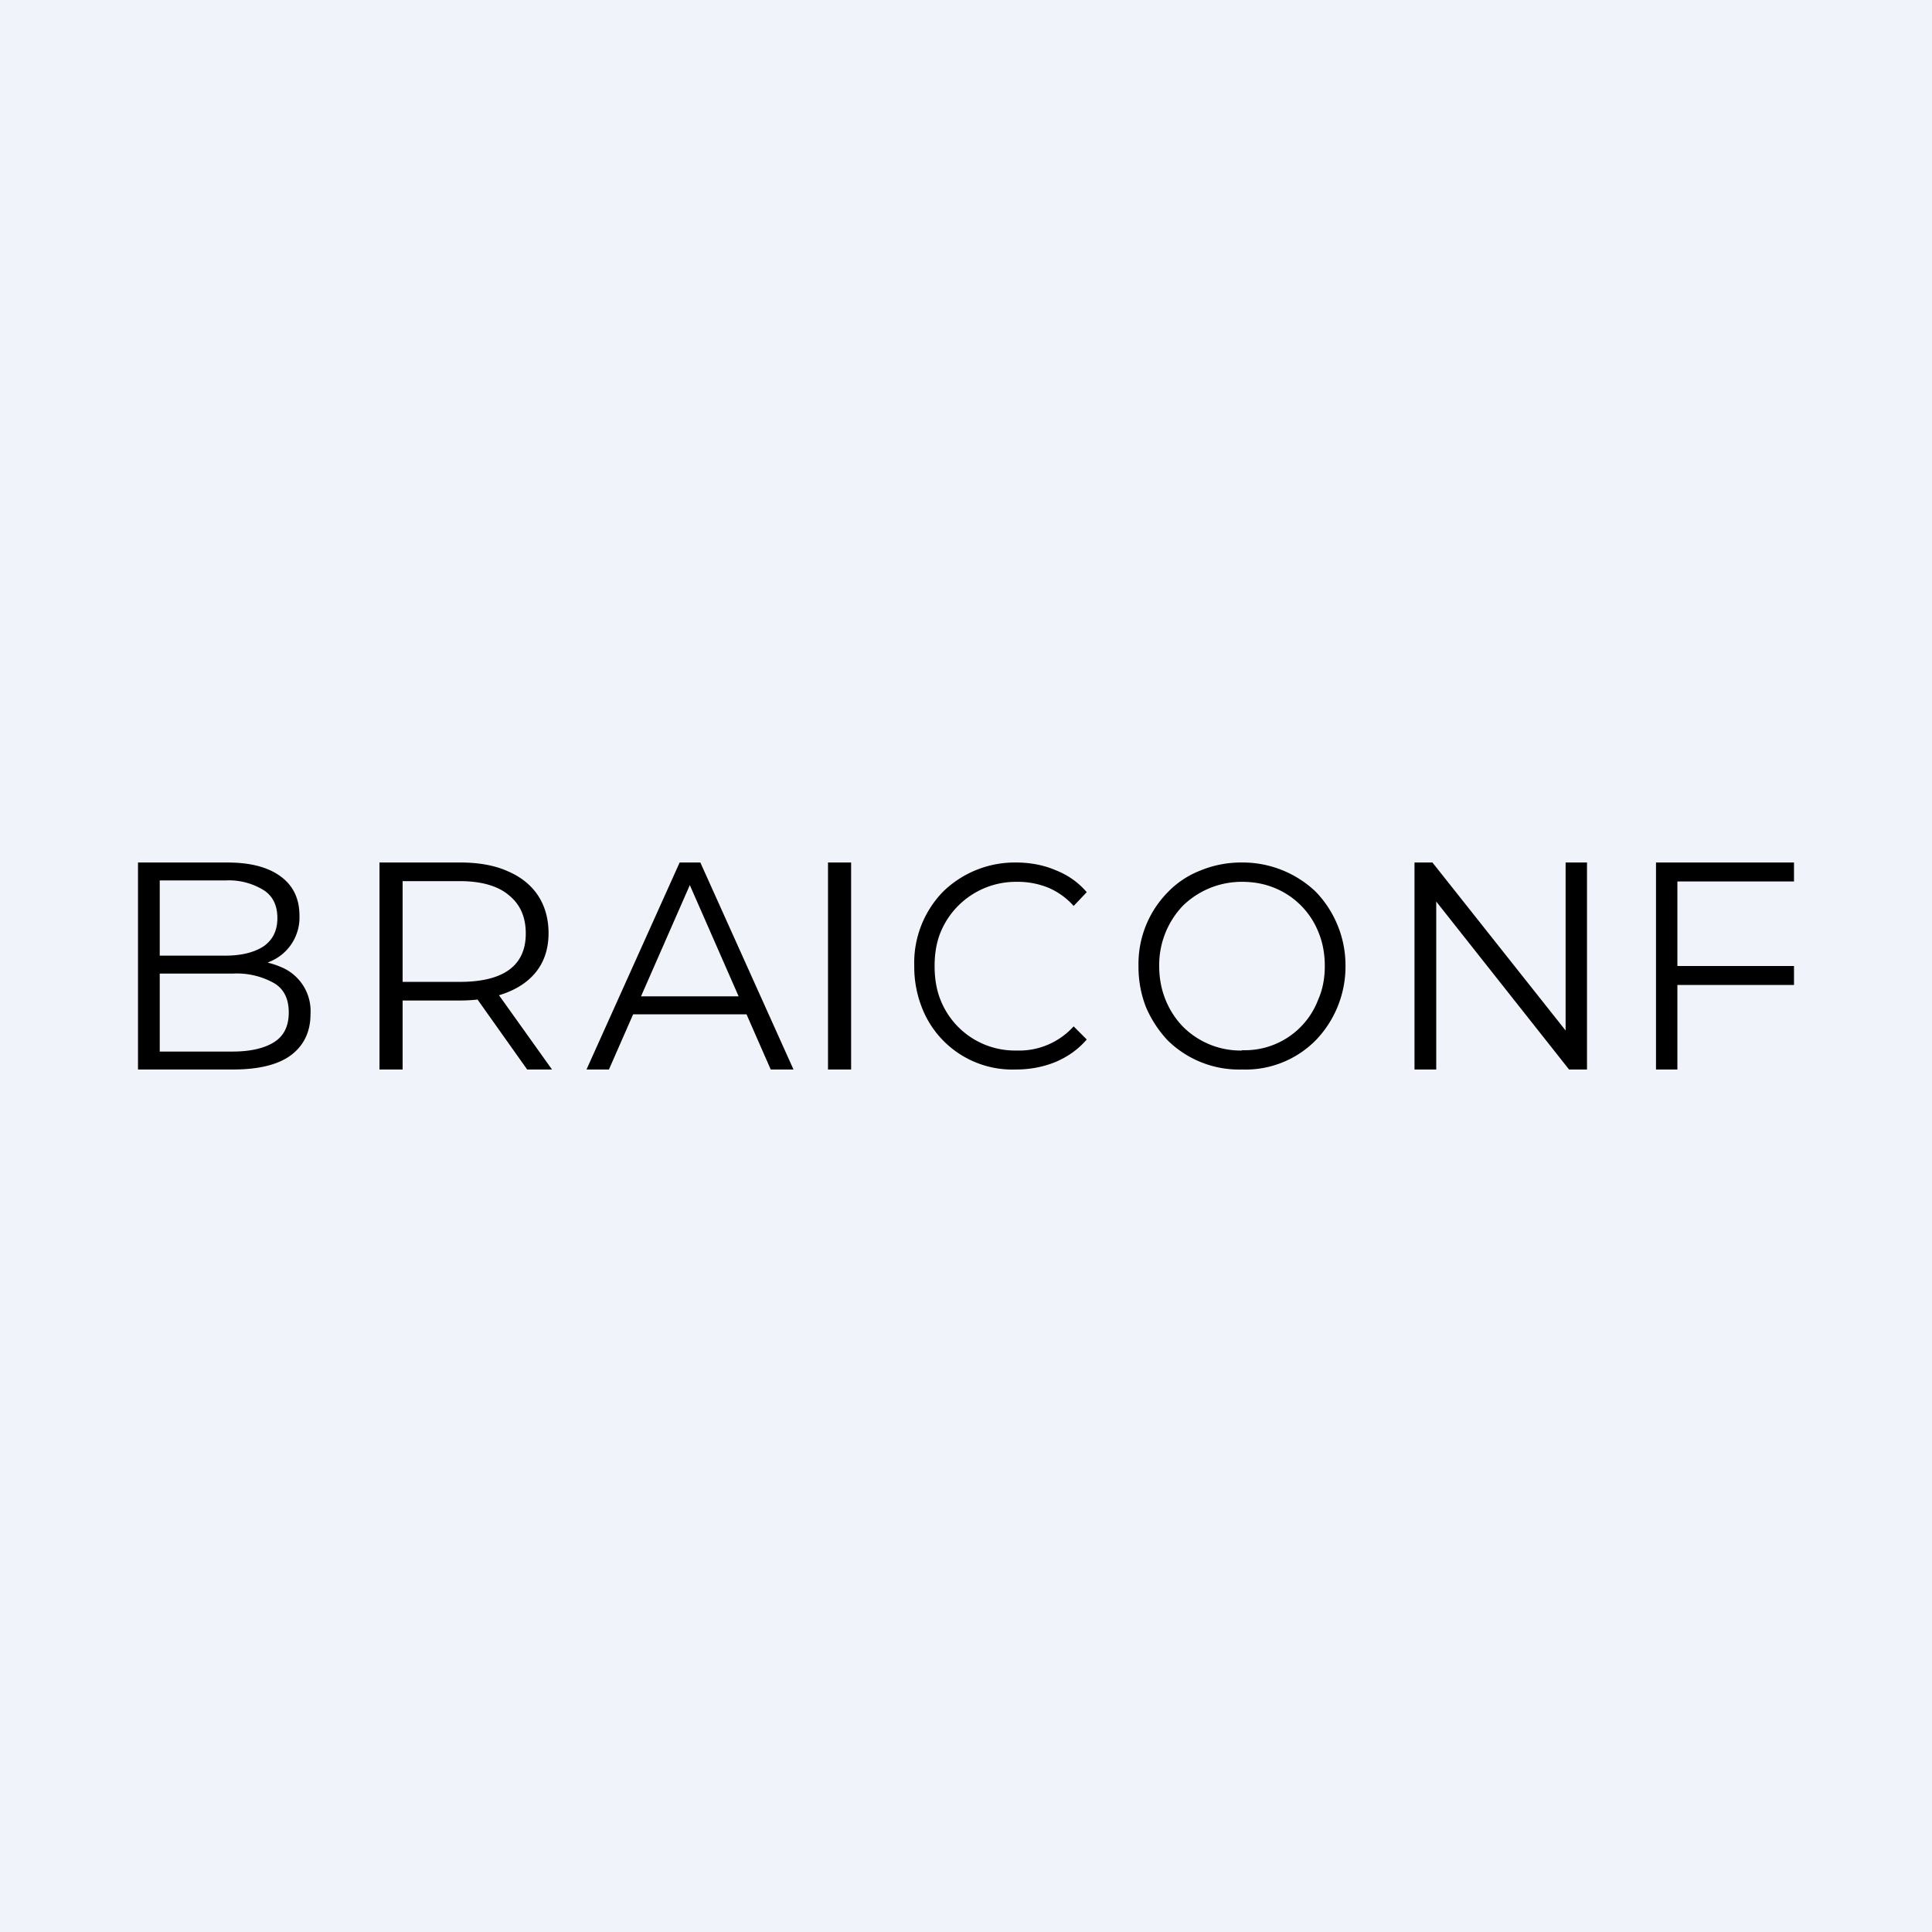
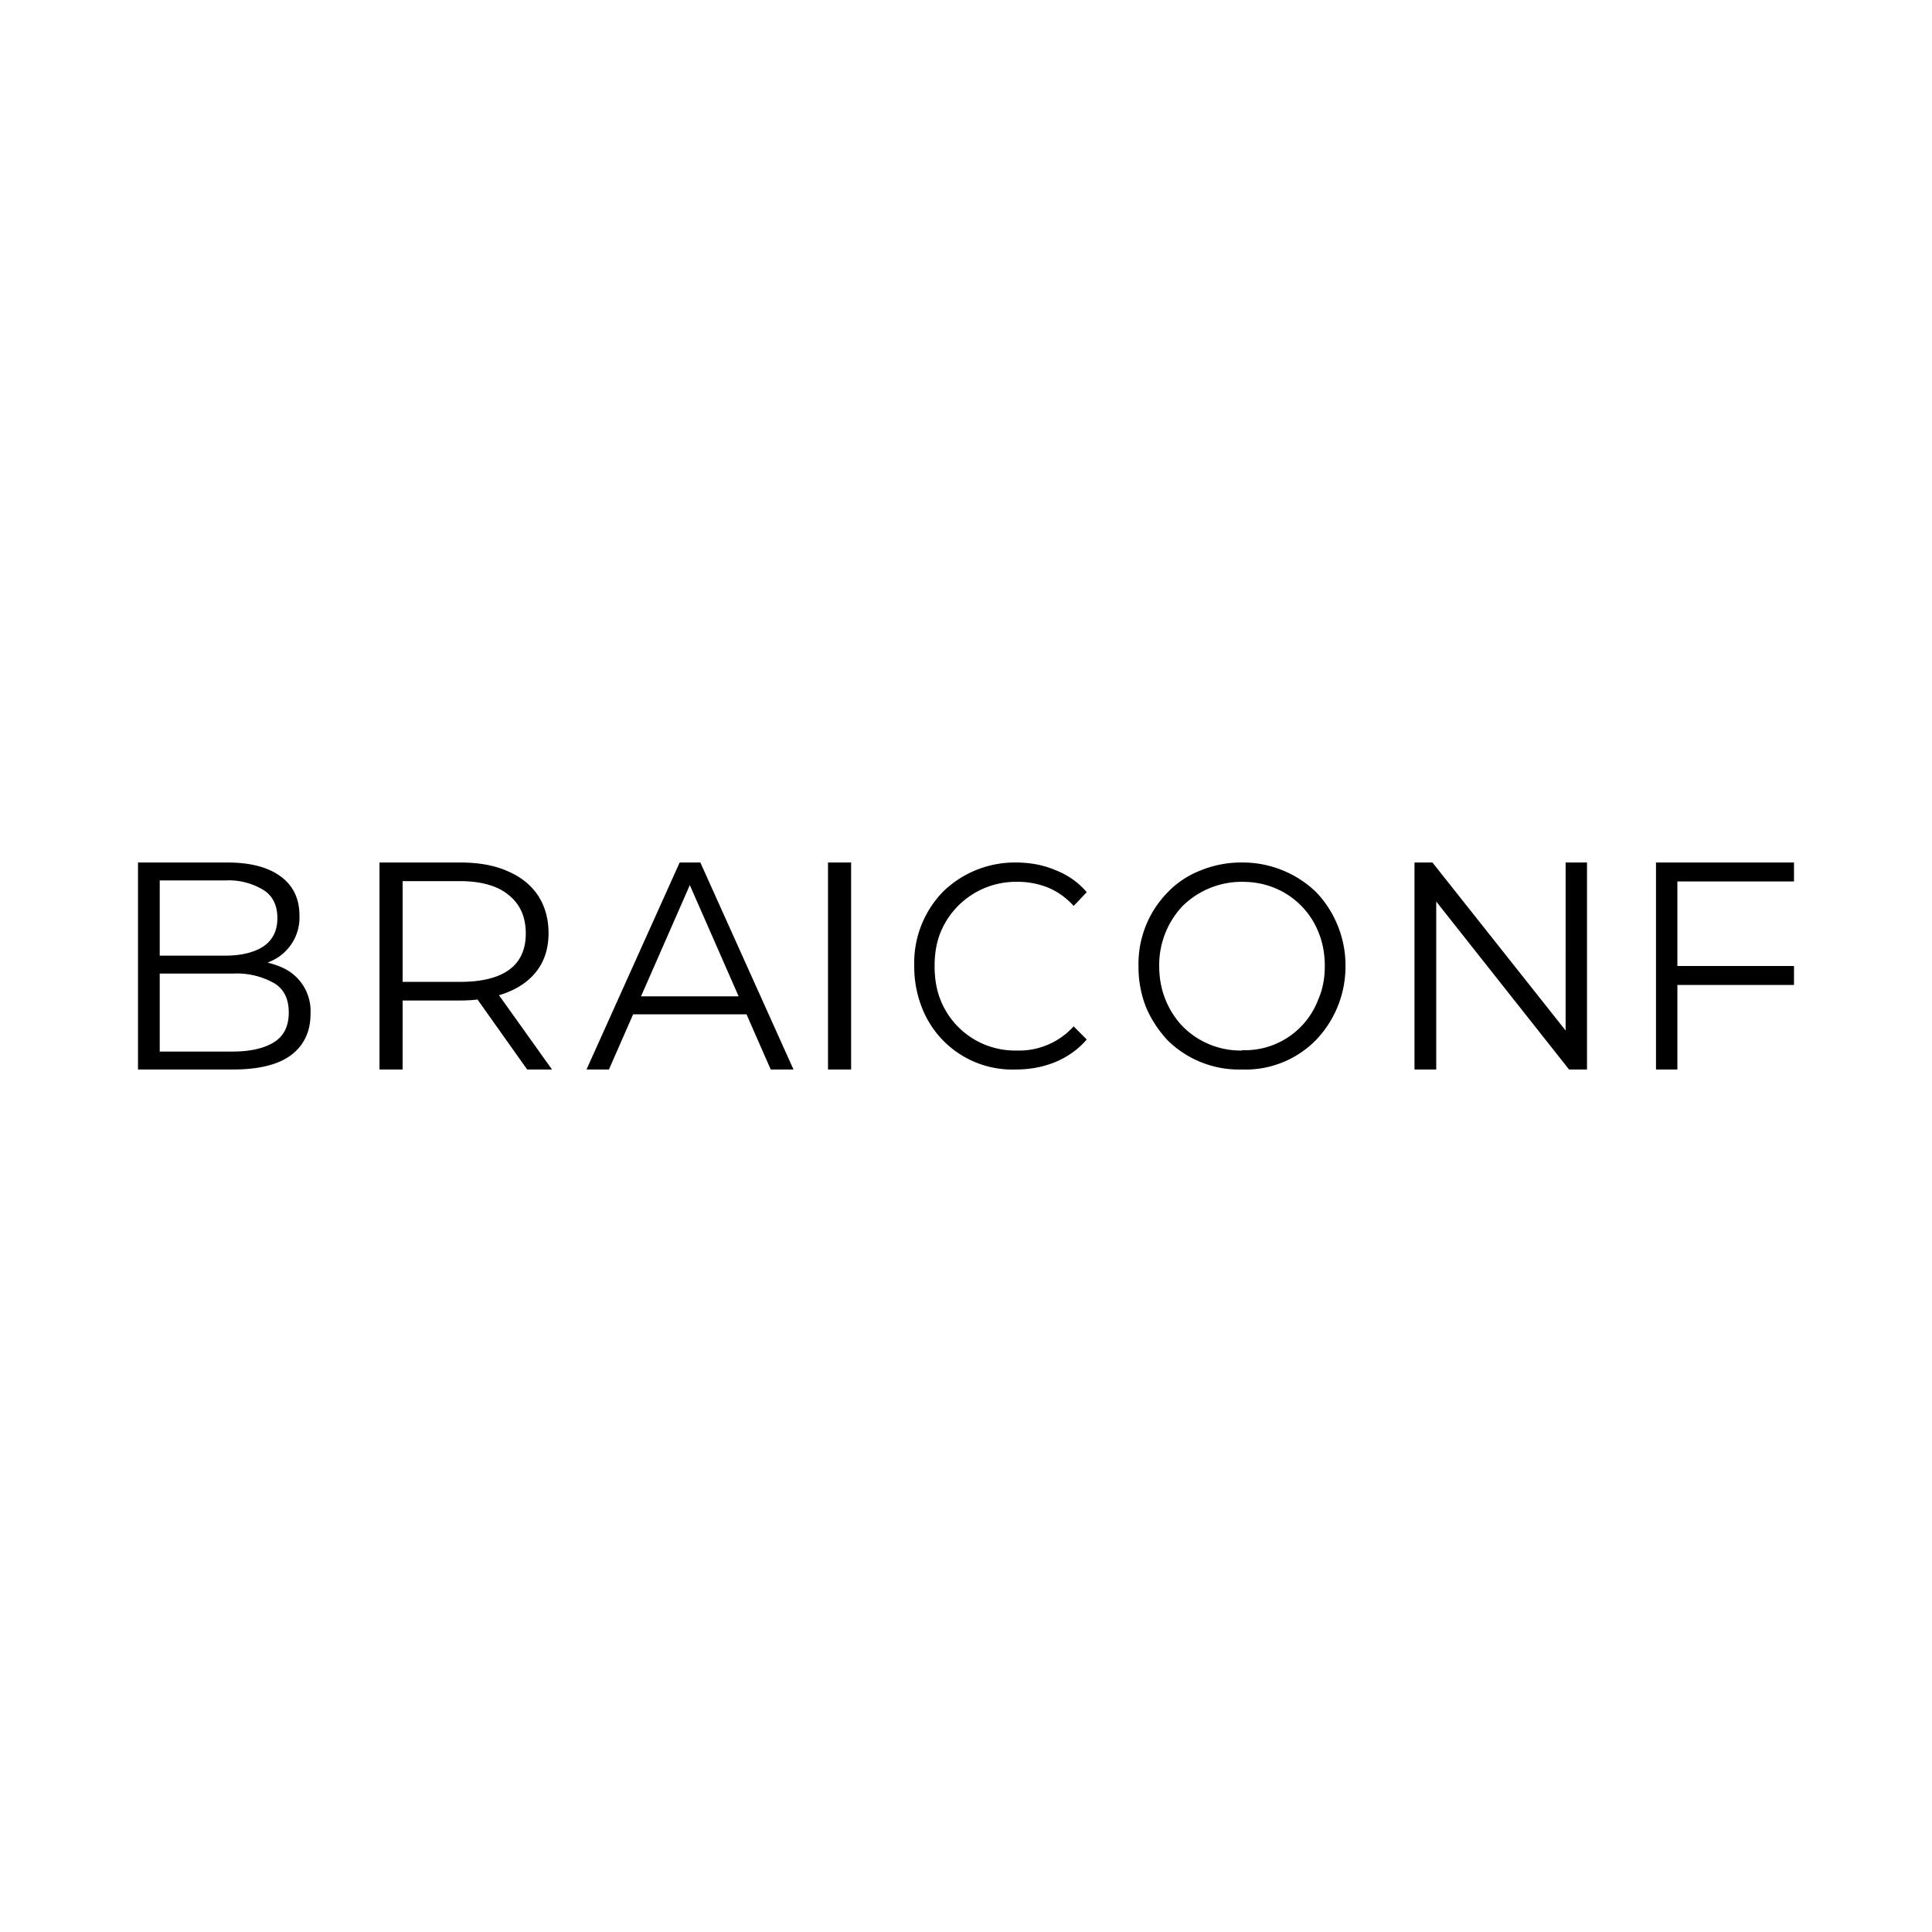
<svg xmlns="http://www.w3.org/2000/svg" width="56" height="56" viewBox="0 0 56 56">
-   <path fill="#F0F3FA" d="M0 0h56v56H0z" />
-   <path d="M48.55 28H52v.55h-3.45V28Zm.07 3H48v-6h4v.55h-3.38V31ZM41 31v-6h.52l4.13 5.21h-.27V25H46v6h-.52l-4.12-5.21h.27V31H41ZM36 31a2.95 2.95 0 0 1-2.16-.85c-.26-.28-.47-.6-.62-.95A3.18 3.18 0 0 1 33 28a2.96 2.96 0 0 1 .85-2.14c.27-.28.59-.49.95-.63A3.1 3.1 0 0 1 36 25a3.07 3.07 0 0 1 2.14.85A3.08 3.08 0 0 1 39 28a3.08 3.08 0 0 1-.86 2.15A2.86 2.86 0 0 1 36 31Zm0-.56a2.27 2.27 0 0 0 2.21-1.47c.13-.29.19-.62.19-.97s-.06-.68-.18-.97a2.3 2.3 0 0 0-1.27-1.29c-.29-.12-.6-.18-.95-.18a2.44 2.44 0 0 0-1.72.7A2.49 2.49 0 0 0 33.6 28c0 .35.06.67.18.97.12.3.29.56.5.78a2.36 2.36 0 0 0 1.72.7ZM29.44 31a2.81 2.81 0 0 1-2.72-1.8 3.22 3.22 0 0 1-.22-1.2 2.96 2.96 0 0 1 .83-2.15 2.98 2.98 0 0 1 2.11-.85c.41 0 .8.07 1.15.22.36.14.66.35.91.64l-.38.4a2.04 2.04 0 0 0-.76-.54 2.38 2.38 0 0 0-.9-.16 2.36 2.36 0 0 0-2.2 1.47c-.12.3-.17.62-.17.97s.05.68.17.98a2.32 2.32 0 0 0 2.2 1.47 2.13 2.13 0 0 0 1.66-.7l.38.38c-.25.29-.55.5-.9.65-.37.15-.75.22-1.16.22ZM24 31v-6h.67v6H24ZM17 31l2.7-6h.6l2.7 6h-.66l-2.47-5.63h.25L17.65 31H17Zm1.06-1.6.19-.52h3.42l.19.52h-3.8ZM11 31v-6h2.34c.53 0 .99.08 1.37.25.38.16.68.4.88.7.2.3.31.67.31 1.1 0 1.44-1.29 1.95-2.56 1.95h-1.97l.3-.3V31H11Zm4.28 0-1.61-2.27h.71L16 31h-.72Zm-3.62-2.24-.3-.3h1.97c1.25 0 1.91-.46 1.91-1.4 0-.48-.16-.85-.5-1.12-.31-.26-.79-.4-1.41-.4h-1.96l.3-.3v3.52ZM4 31v-6h2.58c.67 0 1.18.13 1.55.4.37.27.55.65.55 1.14a1.38 1.38 0 0 1-.85 1.33c-.25.12-.53.17-.84.17l.15-.2c.38 0 .7.06.98.18A1.38 1.38 0 0 1 9 29.4c0 .5-.19.9-.56 1.18-.37.28-.94.42-1.69.42H4Zm.63-.52h2.11c.53 0 .93-.1 1.2-.27.29-.18.43-.47.43-.86 0-.4-.14-.68-.42-.85a2.2 2.2 0 0 0-1.2-.28H4.55v-.52h1.98c.48 0 .85-.1 1.11-.27.27-.19.4-.46.4-.82 0-.36-.13-.64-.4-.81a1.92 1.92 0 0 0-1.11-.28h-1.9v4.96Z" />
+   <path d="M48.55 28H52v.55h-3.45V28Zm.07 3H48v-6h4v.55h-3.38V31ZM41 31v-6h.52l4.13 5.21h-.27V25H46v6h-.52l-4.12-5.21h.27V31H41ZM36 31a2.95 2.95 0 0 1-2.16-.85c-.26-.28-.47-.6-.62-.95A3.18 3.18 0 0 1 33 28a2.96 2.96 0 0 1 .85-2.14c.27-.28.59-.49.95-.63A3.1 3.1 0 0 1 36 25a3.07 3.07 0 0 1 2.14.85A3.08 3.08 0 0 1 39 28a3.08 3.08 0 0 1-.86 2.15A2.86 2.86 0 0 1 36 31Zm0-.56a2.27 2.27 0 0 0 2.21-1.47c.13-.29.19-.62.19-.97s-.06-.68-.18-.97a2.3 2.3 0 0 0-1.27-1.29c-.29-.12-.6-.18-.95-.18a2.44 2.44 0 0 0-1.72.7A2.49 2.49 0 0 0 33.6 28c0 .35.06.67.18.97.12.3.29.56.5.78a2.36 2.36 0 0 0 1.72.7ZM29.44 31a2.81 2.81 0 0 1-2.72-1.8 3.22 3.22 0 0 1-.22-1.2 2.96 2.96 0 0 1 .83-2.15 2.98 2.98 0 0 1 2.11-.85c.41 0 .8.07 1.15.22.36.14.66.35.91.64l-.38.4a2.04 2.04 0 0 0-.76-.54 2.38 2.38 0 0 0-.9-.16 2.36 2.36 0 0 0-2.2 1.47c-.12.3-.17.62-.17.97s.05.68.17.98a2.32 2.32 0 0 0 2.2 1.47 2.13 2.13 0 0 0 1.66-.7l.38.38c-.25.29-.55.5-.9.65-.37.15-.75.22-1.16.22ZM24 31v-6h.67v6H24ZM17 31l2.7-6h.6l2.7 6h-.66l-2.47-5.63h.25L17.65 31Zm1.06-1.6.19-.52h3.42l.19.52h-3.8ZM11 31v-6h2.34c.53 0 .99.08 1.37.25.38.16.68.4.88.7.2.3.31.67.31 1.1 0 1.44-1.29 1.95-2.56 1.95h-1.97l.3-.3V31H11Zm4.28 0-1.61-2.27h.71L16 31h-.72Zm-3.62-2.24-.3-.3h1.97c1.25 0 1.91-.46 1.91-1.4 0-.48-.16-.85-.5-1.12-.31-.26-.79-.4-1.41-.4h-1.96l.3-.3v3.52ZM4 31v-6h2.58c.67 0 1.18.13 1.55.4.37.27.55.65.55 1.14a1.38 1.38 0 0 1-.85 1.33c-.25.12-.53.17-.84.17l.15-.2c.38 0 .7.06.98.18A1.38 1.38 0 0 1 9 29.4c0 .5-.19.9-.56 1.18-.37.28-.94.42-1.69.42H4Zm.63-.52h2.11c.53 0 .93-.1 1.2-.27.29-.18.43-.47.43-.86 0-.4-.14-.68-.42-.85a2.2 2.2 0 0 0-1.2-.28H4.55v-.52h1.98c.48 0 .85-.1 1.11-.27.27-.19.4-.46.4-.82 0-.36-.13-.64-.4-.81a1.92 1.92 0 0 0-1.11-.28h-1.9v4.96Z" />
</svg>